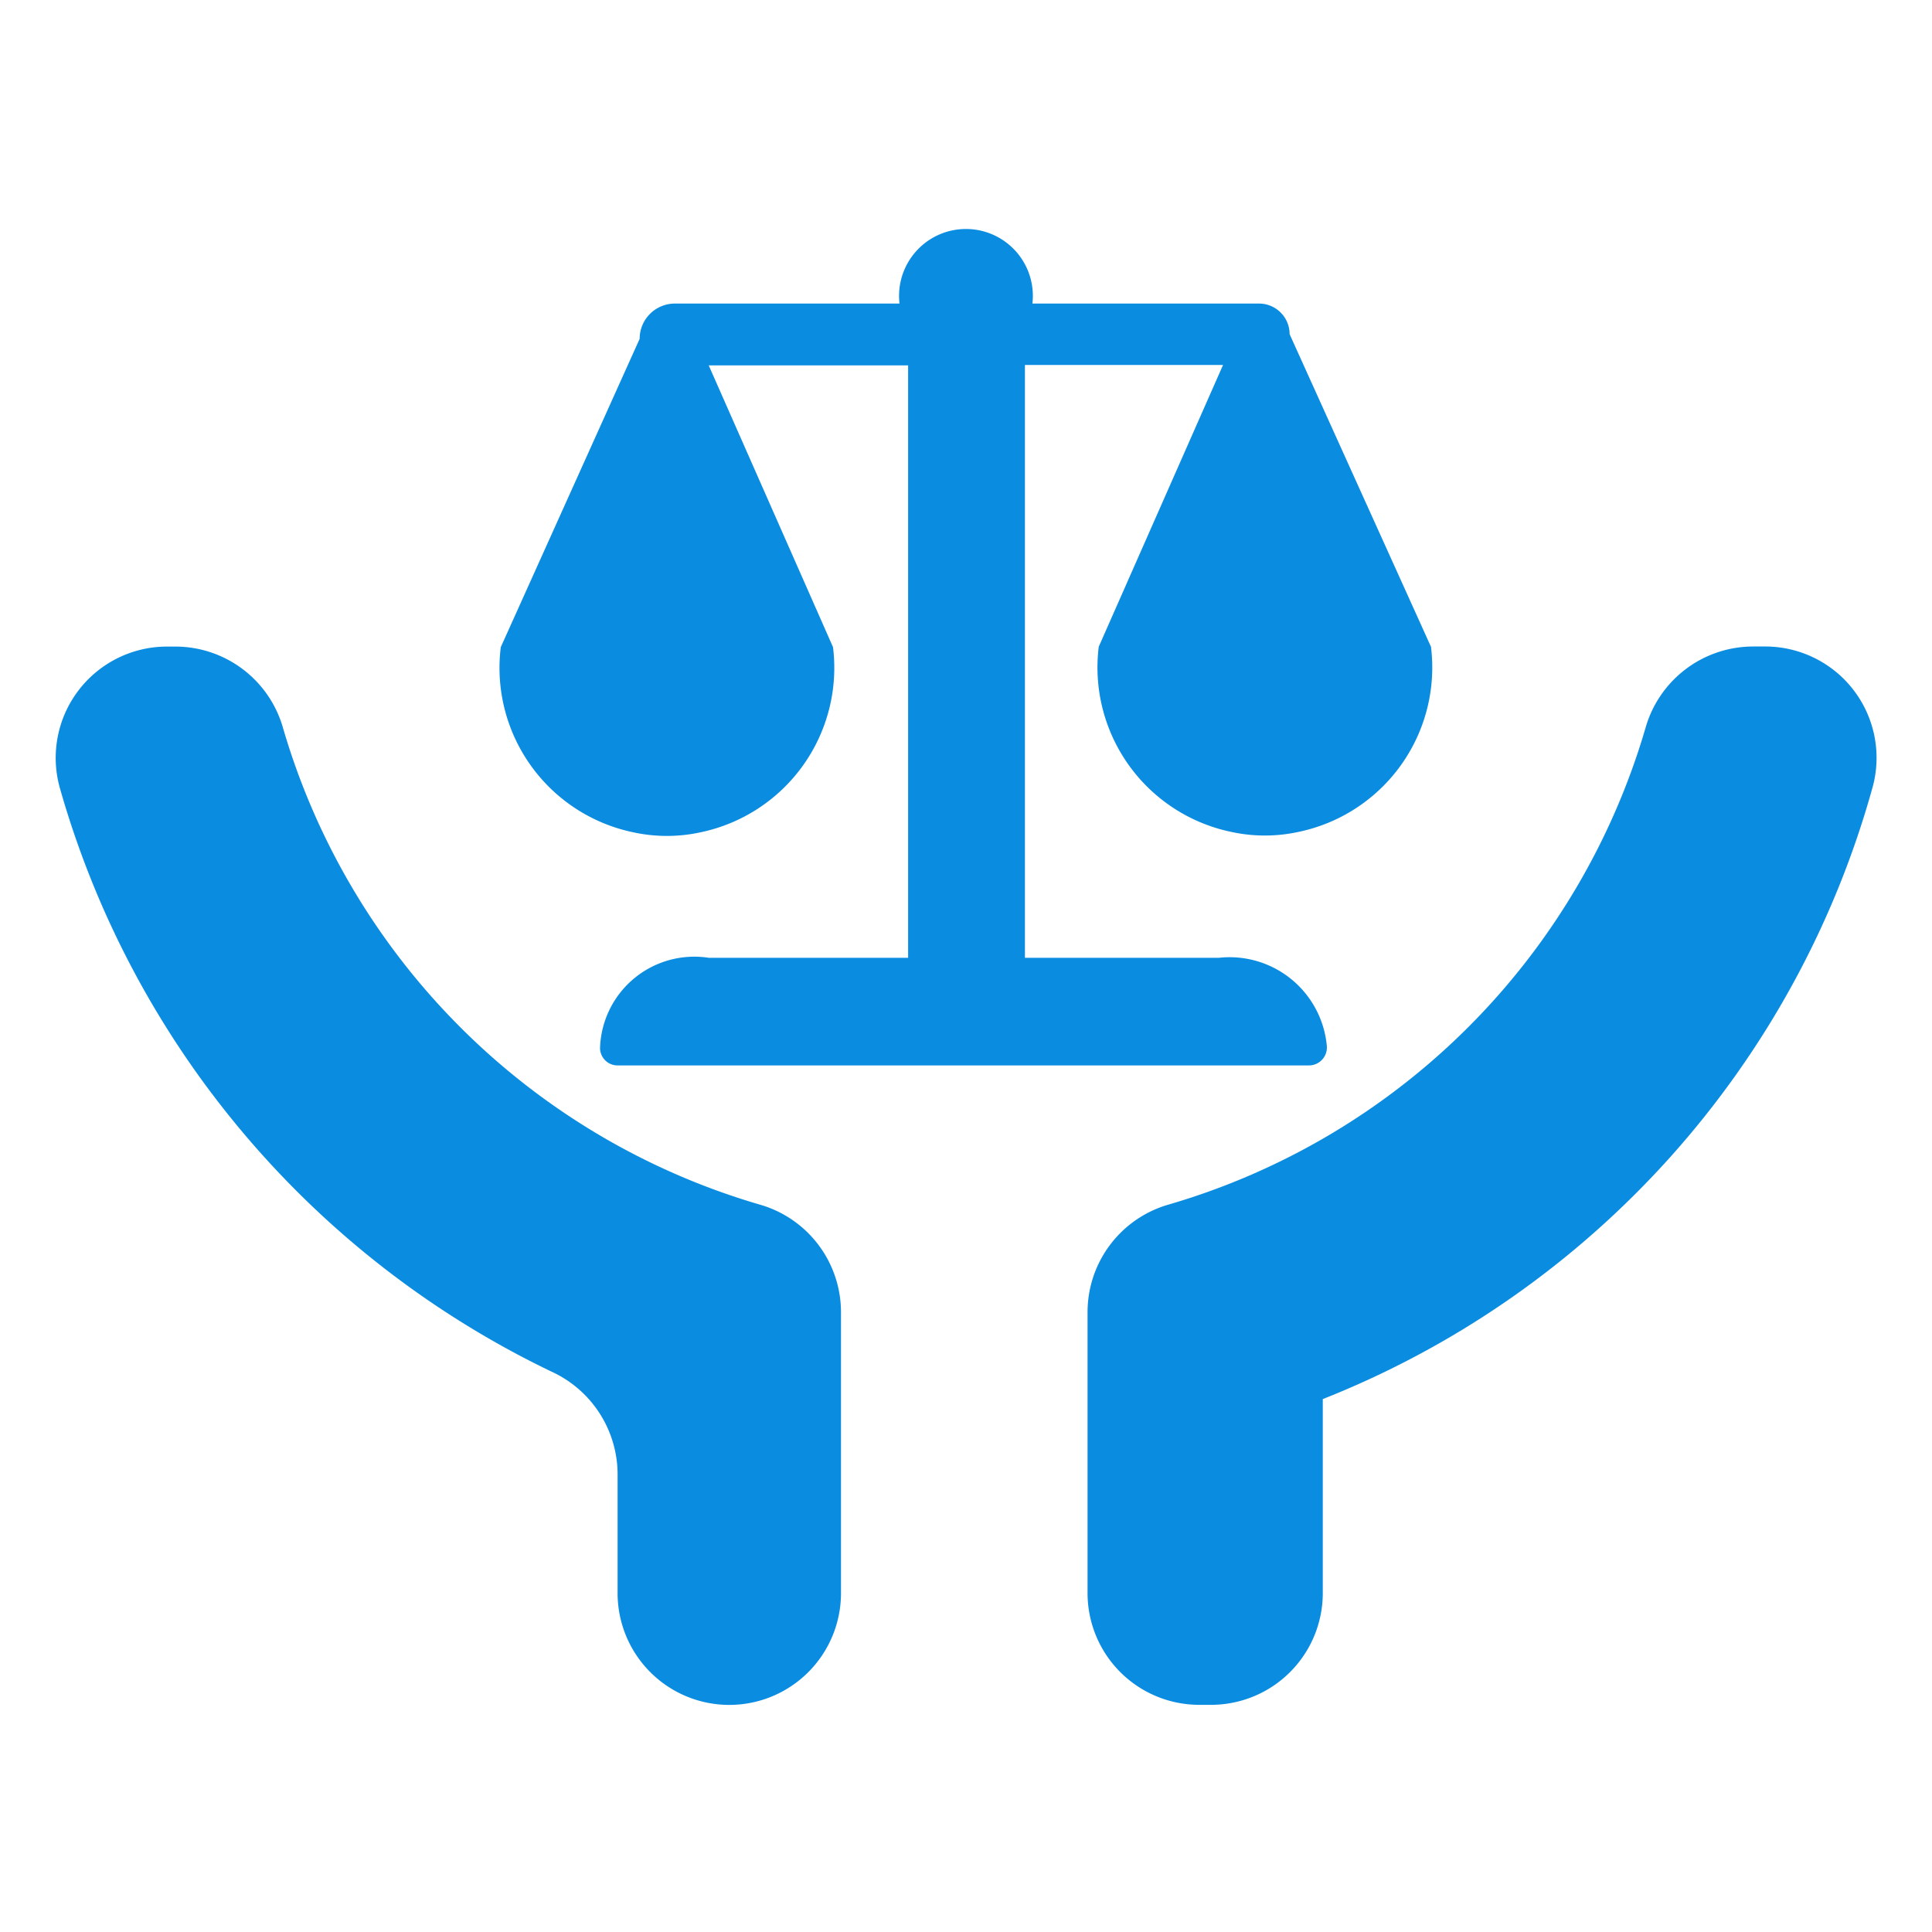
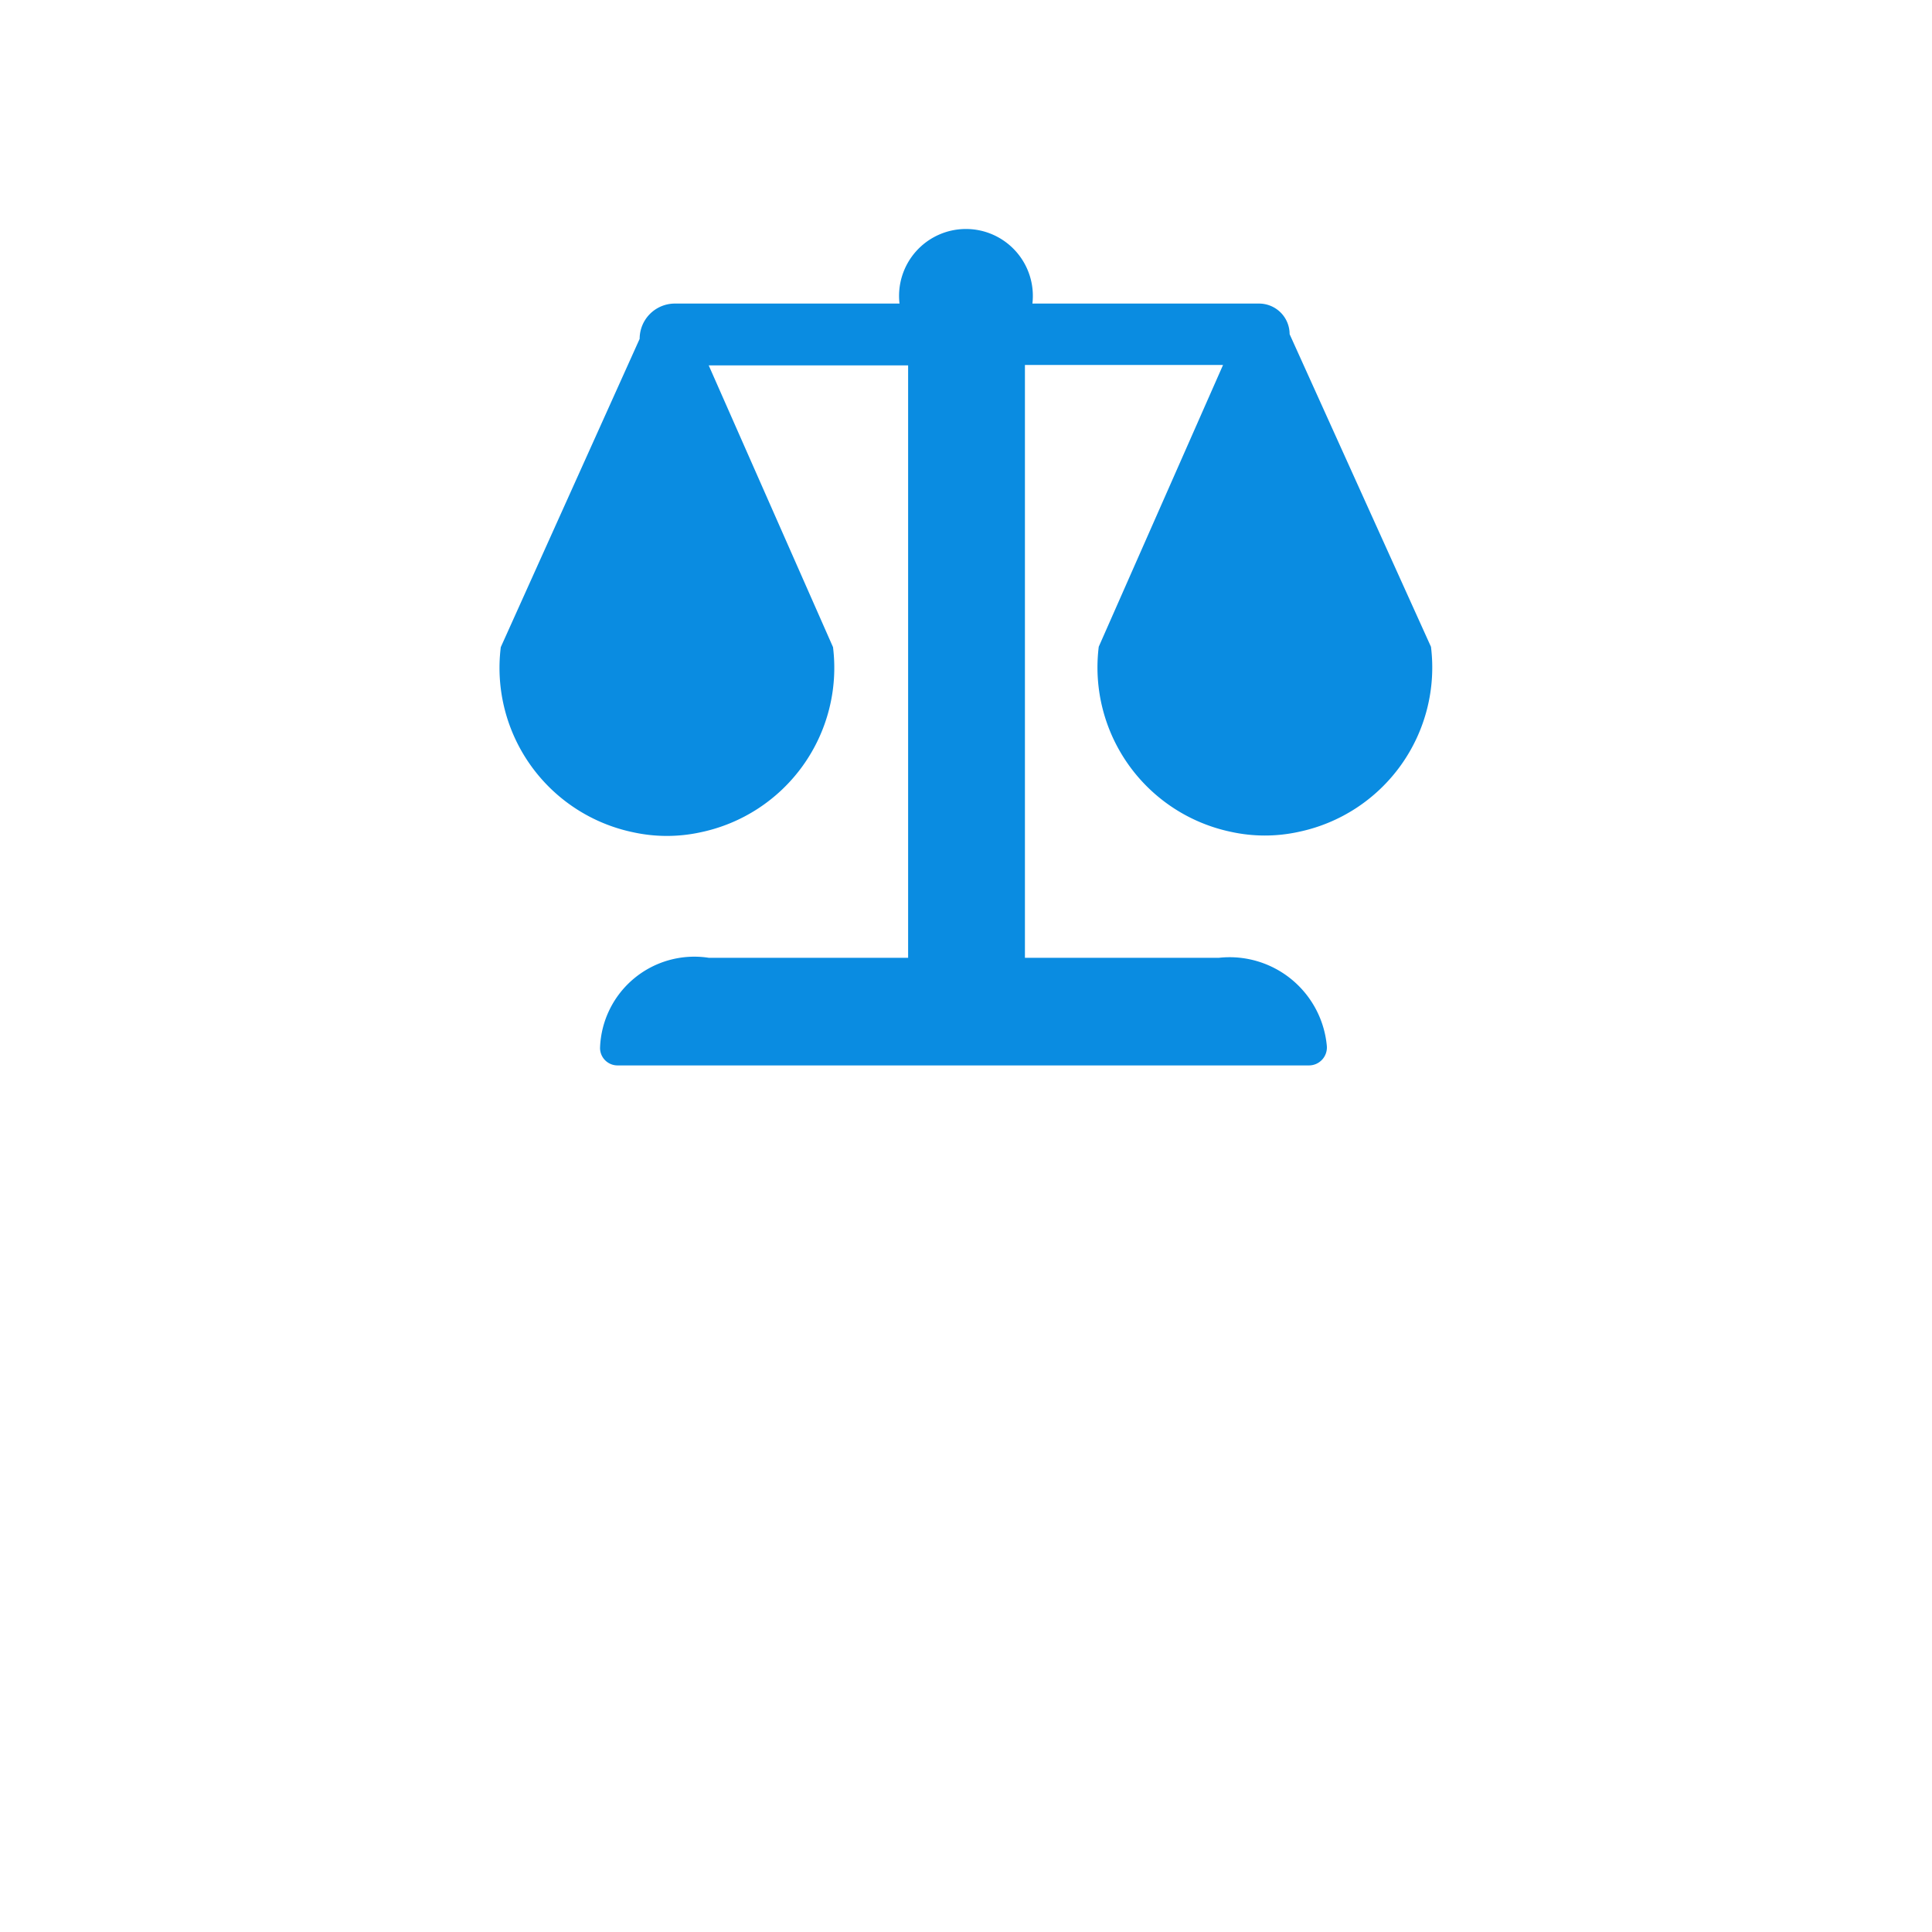
<svg xmlns="http://www.w3.org/2000/svg" class="icon" style="width: 256px; height: 256px" viewBox="0 0 1024 1024" version="1.1">
-   <path d="M701.099 741.547v102.827a59.221 59.221 0 0 1-59.221 59.221h-6.229a59.221 59.221 0 0 1-59.221-59.221v-149.077a59.349 59.349 0 0 1 43.179-56.917 371.755 371.755 0 0 0 252.544-252.544 59.349 59.349 0 0 1 56.917-43.179h6.229a59.008 59.008 0 0 1 57.429 73.813 489.216 489.216 0 0 1-291.627 325.077z" fill="#0A8CE1" />
-   <path d="M291.968 726.827a492.331 492.331 0 0 1-260.267-309.248 59.008 59.008 0 0 1 57.131-74.88h4.267a59.349 59.349 0 0 1 56.917 43.179 371.755 371.755 0 0 0 252.544 252.544 59.349 59.349 0 0 1 43.179 56.917v149.077a59.221 59.221 0 0 1-59.221 59.221 59.221 59.221 0 0 1-59.179-59.221v-63.445a60.032 60.032 0 0 0-35.371-54.144z" fill="#0A8CE1" />
  <path d="M758.528 342.997L683.52 177.109a16.213 16.213 0 0 0-16.213-16.213h-120.107a35.456 35.456 0 1 0-70.443 0h-119.04a18.688 18.688 0 0 0-18.688 18.688l-73.6 163.413a89.003 89.003 0 0 0 70.187 98.133 83.541 83.541 0 0 0 35.712 0 89.045 89.045 0 0 0 70.187-98.133l-65.877-149.333h105.685v313.984H375.637a50.005 50.005 0 0 0-57.6 47.744 9.259 9.259 0 0 0 9.429 9.301h366.379a9.515 9.515 0 0 0 9.387-10.496 51.755 51.755 0 0 0-57.131-46.549h-102.869V193.451h105.003l-65.877 149.333a89.045 89.045 0 0 0 70.187 98.133 83.584 83.584 0 0 0 35.712 0 89.003 89.003 0 0 0 70.187-98.133z" fill="#0A8CE1" />
</svg>